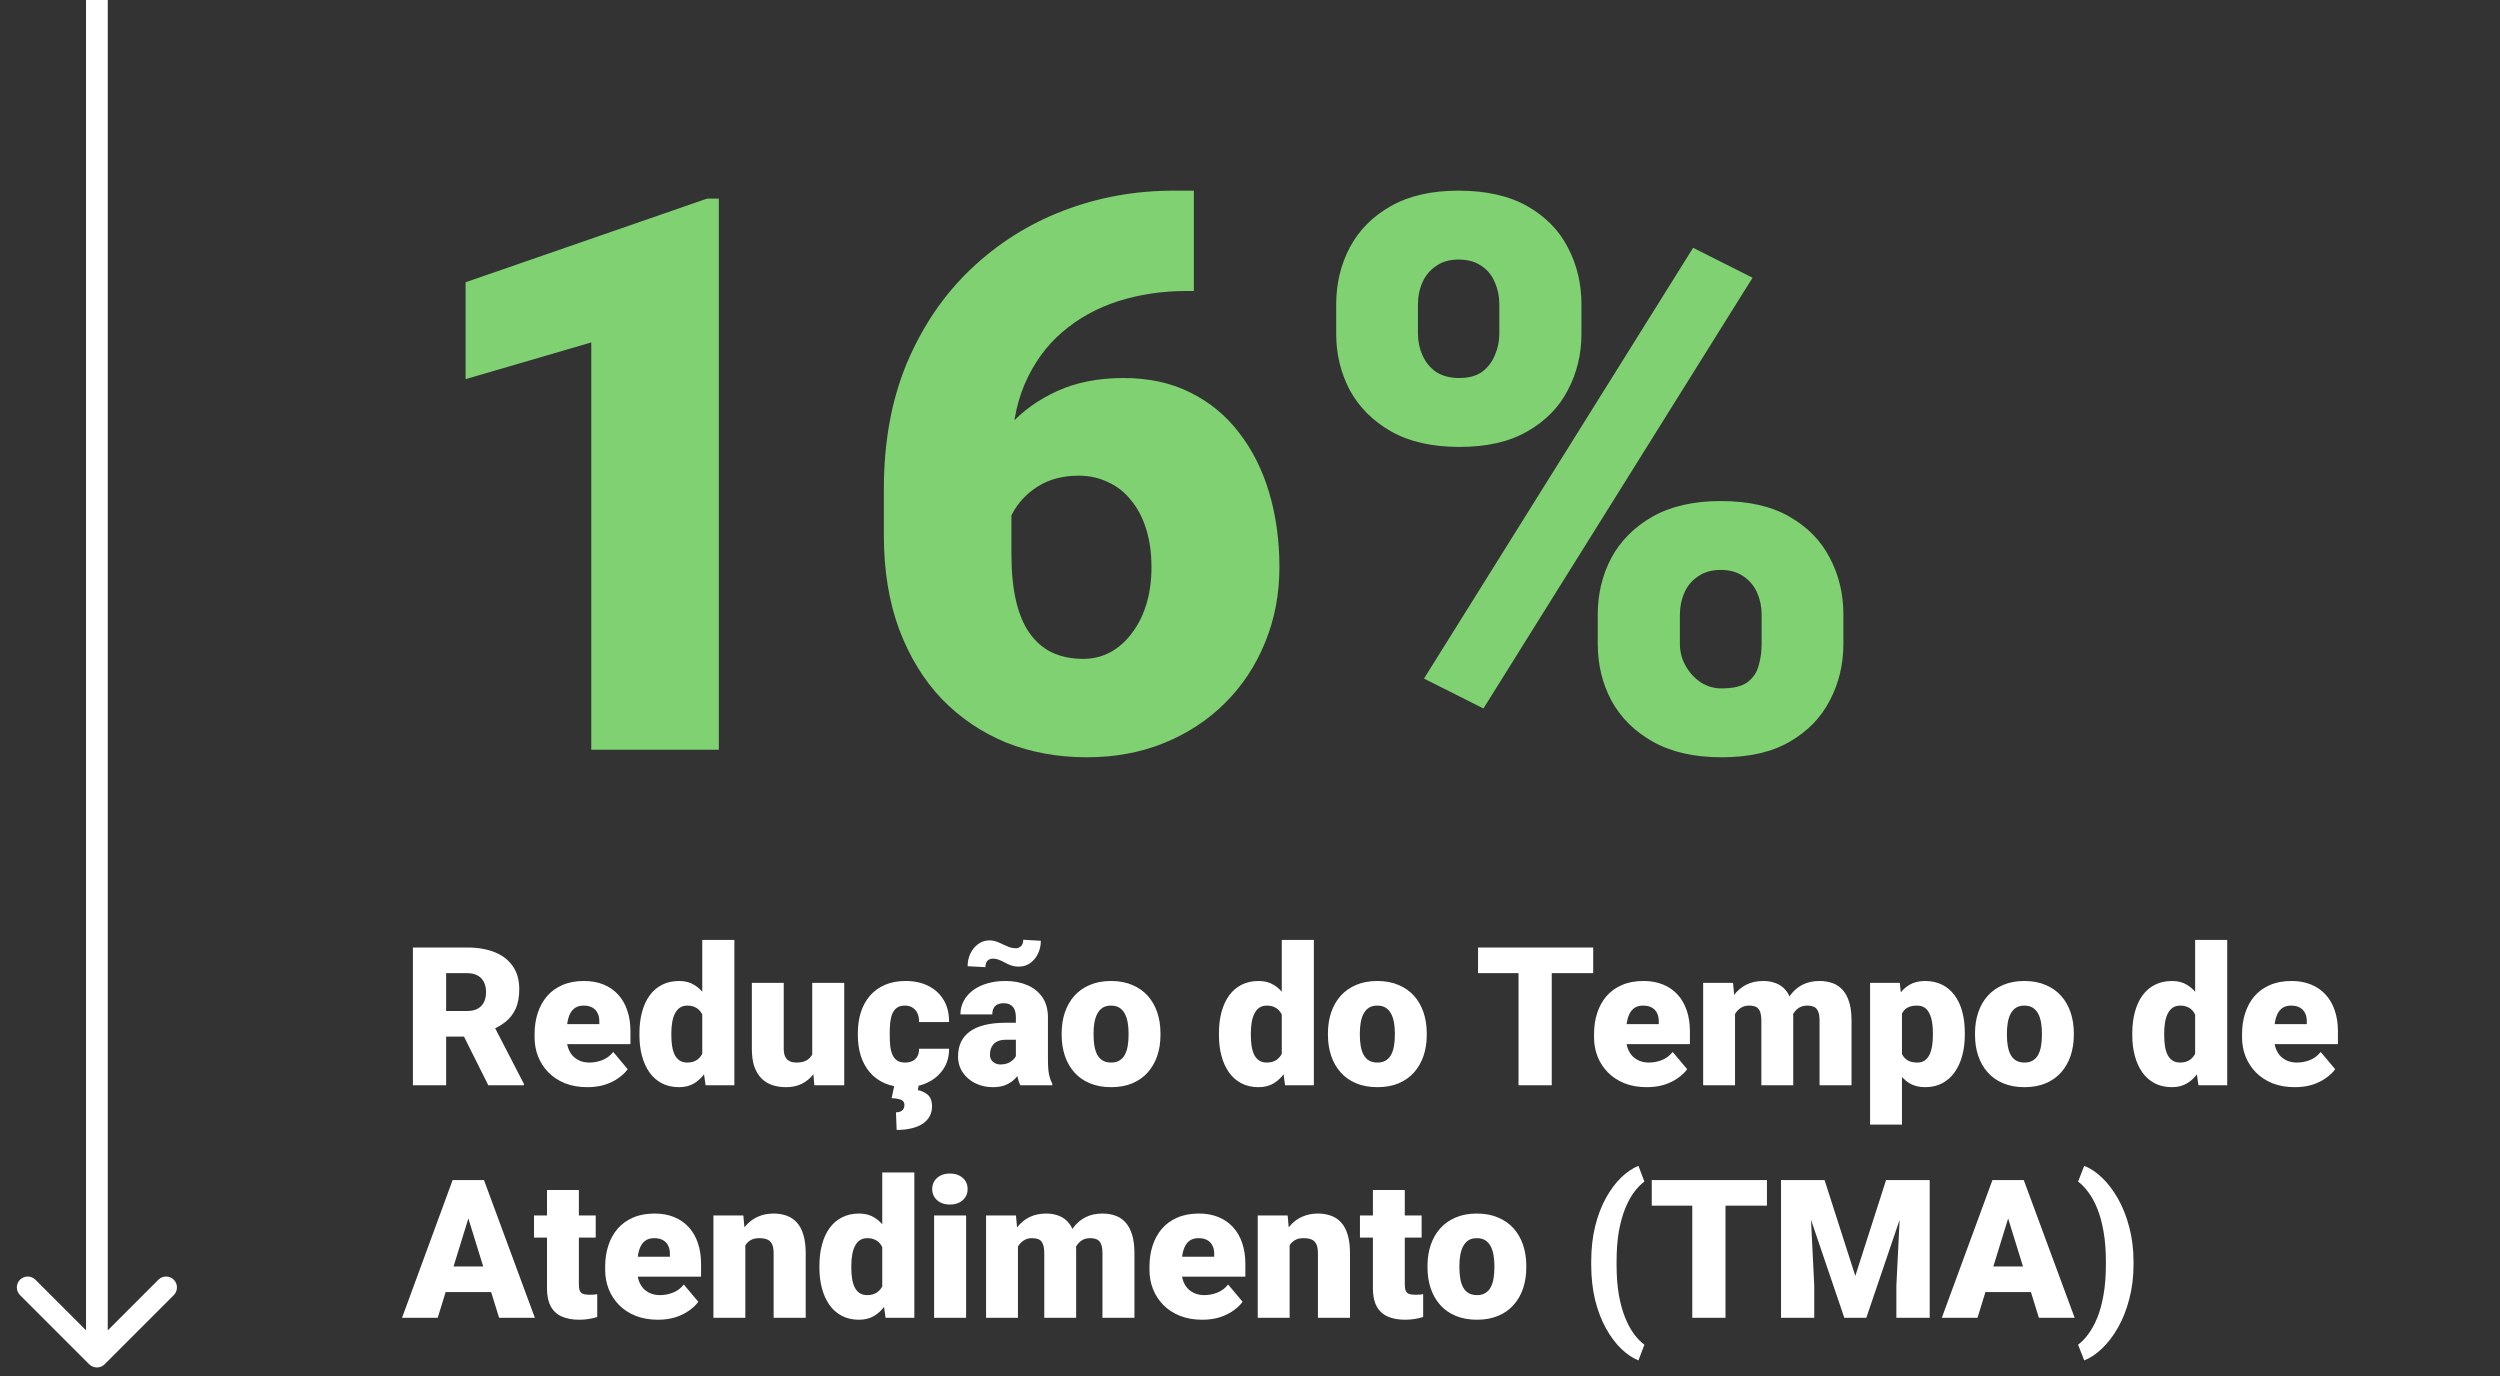
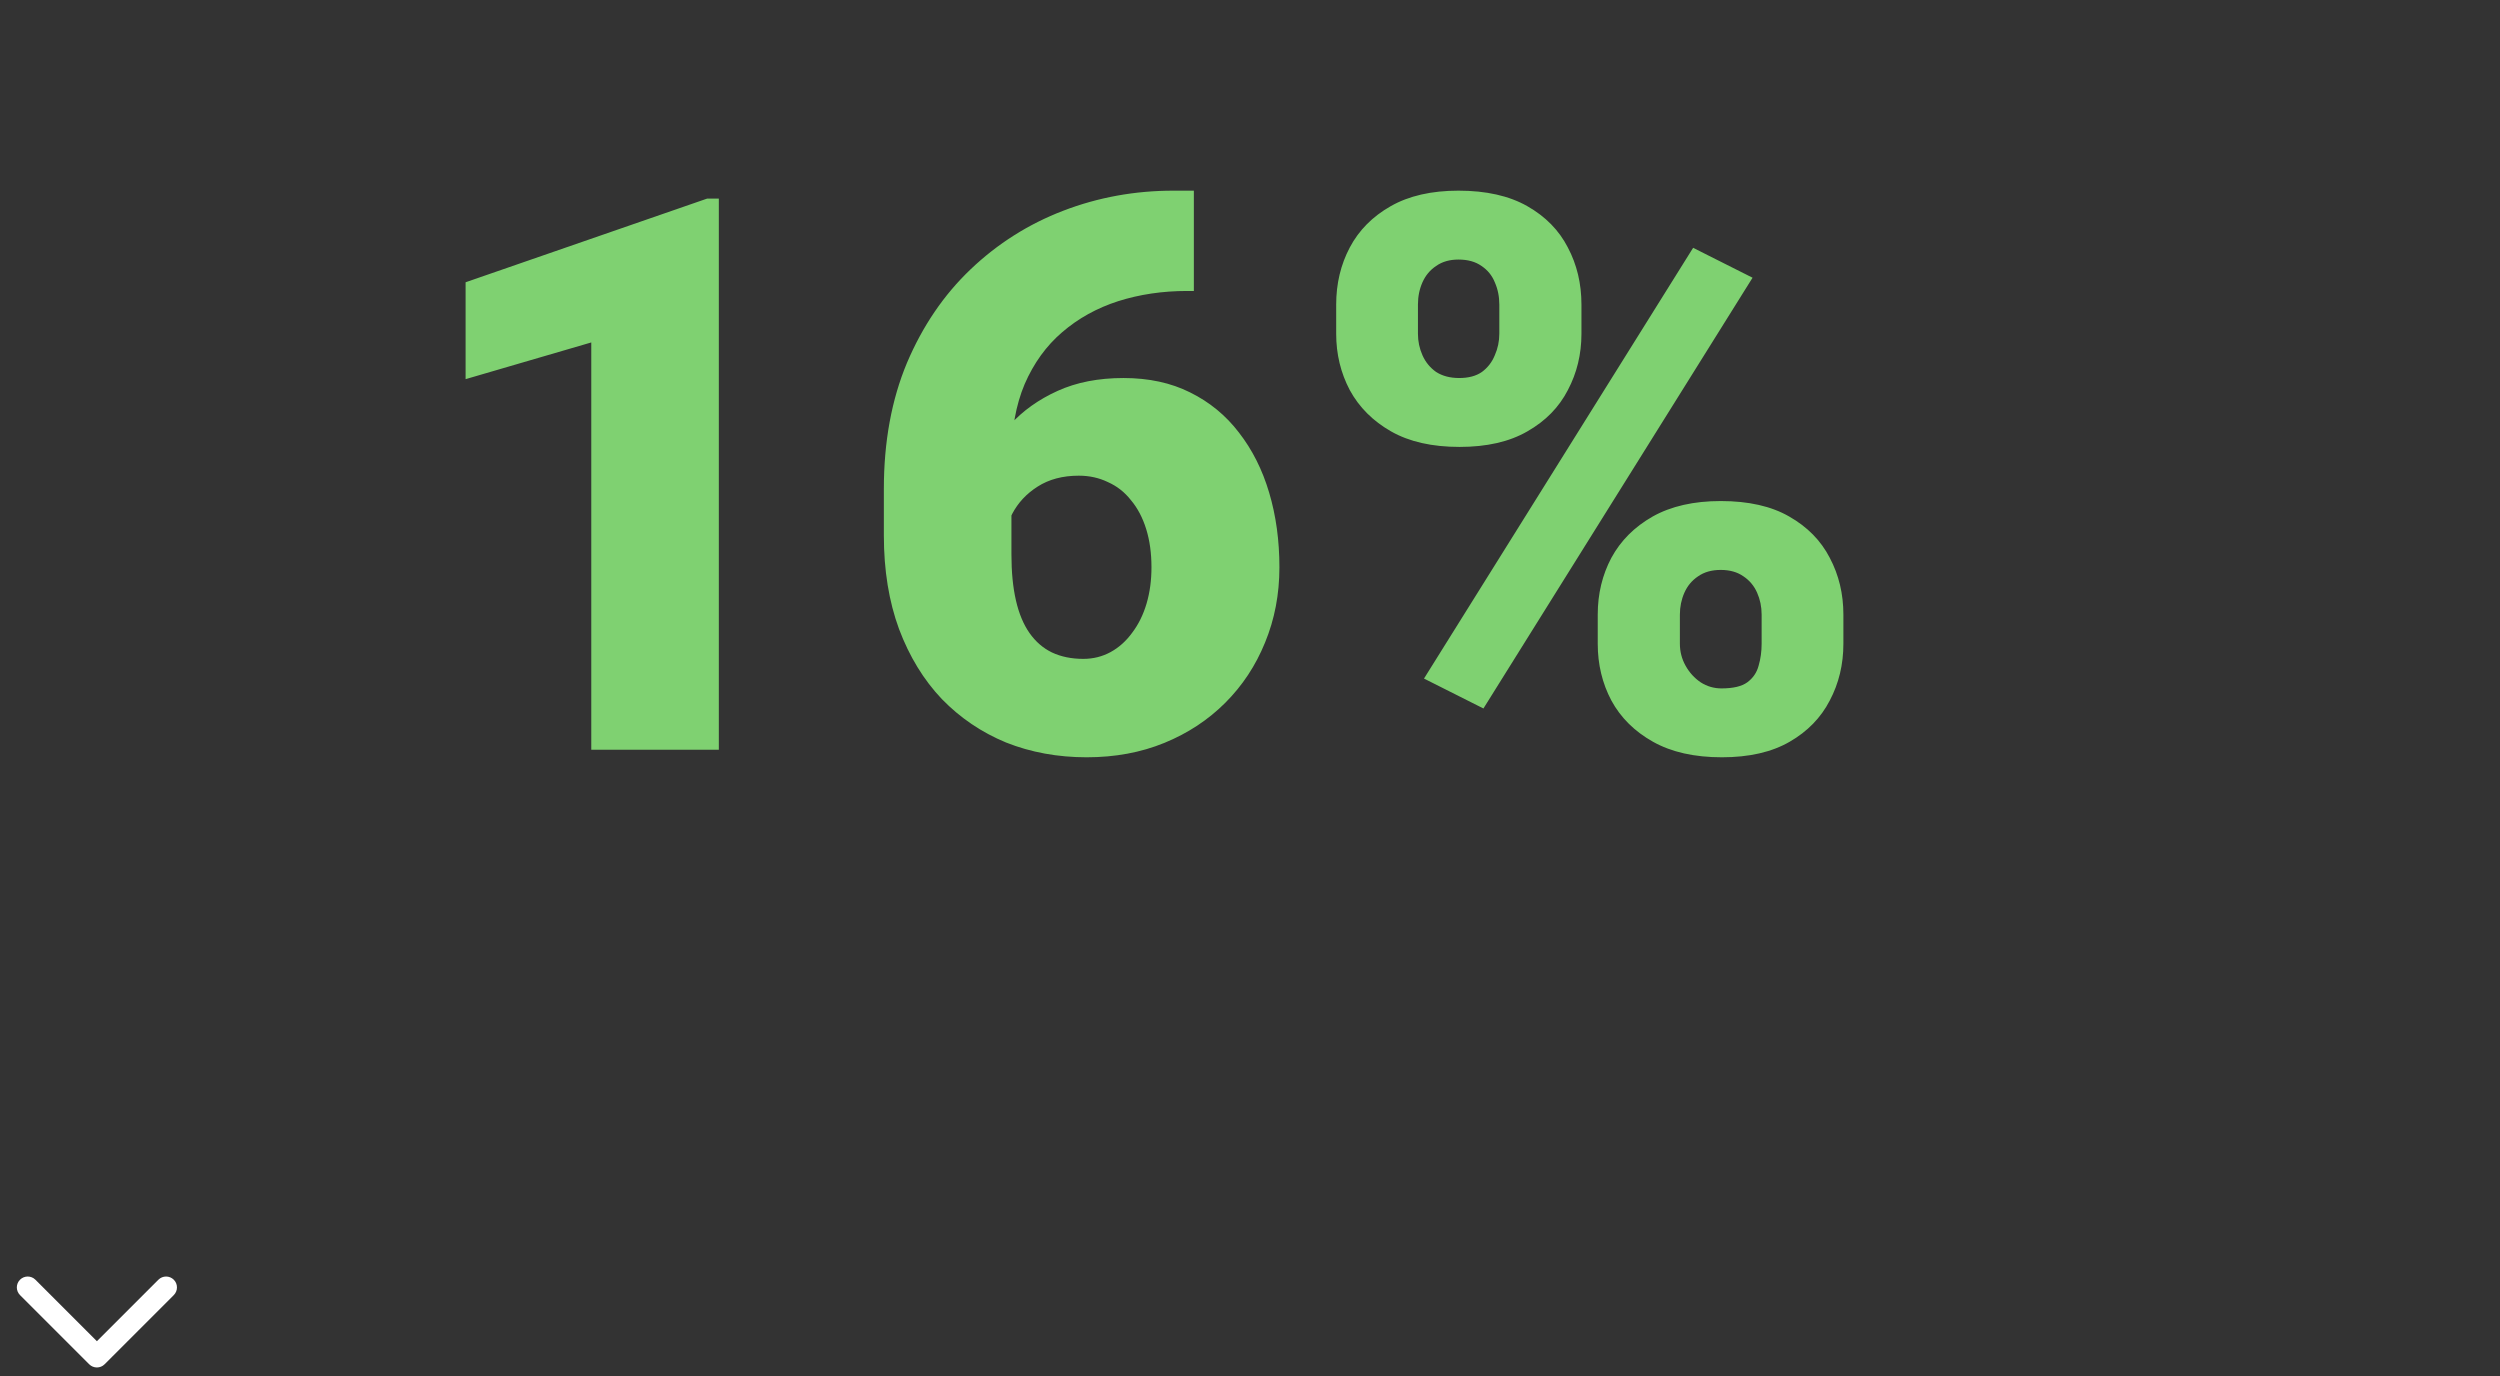
<svg xmlns="http://www.w3.org/2000/svg" width="129" height="71" viewBox="0 0 129 71" fill="none">
  <rect x="0" y="0" width="129" height="71" fill="#333333" stroke="none" />
  <path d="M37.092 10.248V38.685H30.51V17.67L24.025 19.564V14.565L36.486 10.248H37.092ZM60.549 9.838H61.603V15.014H61.252C59.989 15.014 58.804 15.19 57.697 15.541C56.603 15.893 55.64 16.426 54.807 17.143C53.986 17.846 53.342 18.738 52.873 19.818C52.417 20.899 52.19 22.169 52.19 23.627V28.607C52.19 29.519 52.268 30.313 52.424 30.99C52.58 31.667 52.815 32.227 53.127 32.67C53.44 33.113 53.824 33.445 54.279 33.666C54.748 33.887 55.288 33.998 55.9 33.998C56.408 33.998 56.877 33.881 57.307 33.647C57.736 33.412 58.107 33.08 58.42 32.65C58.745 32.221 58.993 31.719 59.162 31.146C59.331 30.574 59.416 29.949 59.416 29.271C59.416 28.542 59.325 27.885 59.143 27.299C58.96 26.713 58.7 26.218 58.361 25.814C58.036 25.398 57.639 25.085 57.17 24.877C56.714 24.656 56.213 24.545 55.666 24.545C54.833 24.545 54.123 24.734 53.537 25.111C52.964 25.476 52.528 25.945 52.228 26.518C51.942 27.09 51.799 27.67 51.799 28.256L50.217 26.654C50.191 25.873 50.34 25.066 50.666 24.232C50.992 23.399 51.48 22.624 52.131 21.908C52.782 21.192 53.596 20.613 54.572 20.17C55.549 19.727 56.682 19.506 57.971 19.506C59.273 19.506 60.419 19.753 61.408 20.248C62.411 20.743 63.251 21.433 63.928 22.318C64.618 23.204 65.139 24.239 65.49 25.424C65.842 26.609 66.018 27.891 66.018 29.271C66.018 30.665 65.77 31.96 65.275 33.158C64.794 34.343 64.11 35.378 63.225 36.264C62.339 37.149 61.291 37.839 60.08 38.334C58.869 38.829 57.535 39.076 56.076 39.076C54.579 39.076 53.192 38.822 51.916 38.315C50.653 37.794 49.546 37.045 48.596 36.068C47.658 35.079 46.922 33.874 46.389 32.455C45.868 31.036 45.607 29.428 45.607 27.631V25.229C45.607 22.794 46.005 20.626 46.799 18.725C47.606 16.824 48.7 15.216 50.08 13.9C51.473 12.572 53.068 11.563 54.865 10.873C56.662 10.183 58.557 9.838 60.549 9.838ZM68.947 17.221V15.717C68.947 14.636 69.182 13.653 69.65 12.768C70.119 11.882 70.822 11.172 71.76 10.639C72.697 10.105 73.863 9.838 75.256 9.838C76.688 9.838 77.873 10.105 78.811 10.639C79.748 11.172 80.445 11.882 80.9 12.768C81.369 13.653 81.603 14.636 81.603 15.717V17.221C81.603 18.275 81.369 19.245 80.9 20.131C80.445 21.016 79.748 21.726 78.811 22.26C77.886 22.794 76.721 23.061 75.314 23.061C73.895 23.061 72.717 22.794 71.779 22.26C70.842 21.726 70.132 21.016 69.65 20.131C69.182 19.245 68.947 18.275 68.947 17.221ZM73.166 15.717V17.221C73.166 17.611 73.244 17.982 73.4 18.334C73.557 18.686 73.791 18.972 74.103 19.193C74.429 19.402 74.826 19.506 75.295 19.506C75.777 19.506 76.167 19.402 76.467 19.193C76.766 18.972 76.988 18.686 77.131 18.334C77.287 17.982 77.365 17.611 77.365 17.221V15.717C77.365 15.3 77.287 14.916 77.131 14.565C76.988 14.213 76.76 13.933 76.447 13.725C76.135 13.503 75.738 13.393 75.256 13.393C74.8 13.393 74.416 13.503 74.103 13.725C73.791 13.933 73.557 14.213 73.4 14.565C73.244 14.916 73.166 15.3 73.166 15.717ZM82.443 33.217V31.713C82.443 30.645 82.678 29.669 83.147 28.783C83.628 27.898 84.338 27.188 85.275 26.654C86.226 26.12 87.398 25.854 88.791 25.854C90.223 25.854 91.402 26.12 92.326 26.654C93.264 27.188 93.96 27.898 94.416 28.783C94.885 29.669 95.119 30.645 95.119 31.713V33.217C95.119 34.285 94.885 35.261 94.416 36.147C93.96 37.032 93.27 37.742 92.346 38.275C91.421 38.809 90.256 39.076 88.85 39.076C87.43 39.076 86.245 38.809 85.295 38.275C84.344 37.742 83.628 37.032 83.147 36.147C82.678 35.261 82.443 34.285 82.443 33.217ZM86.682 31.713V33.217C86.682 33.62 86.779 33.998 86.975 34.35C87.17 34.701 87.43 34.988 87.756 35.209C88.081 35.417 88.439 35.522 88.83 35.522C89.429 35.522 89.872 35.417 90.158 35.209C90.458 34.988 90.653 34.701 90.744 34.35C90.848 33.998 90.9 33.62 90.9 33.217V31.713C90.9 31.309 90.822 30.932 90.666 30.58C90.51 30.229 90.275 29.949 89.963 29.74C89.65 29.519 89.26 29.408 88.791 29.408C88.322 29.408 87.932 29.519 87.619 29.74C87.307 29.949 87.072 30.229 86.916 30.58C86.76 30.932 86.682 31.309 86.682 31.713ZM90.432 14.33L76.545 36.557L73.478 35.014L87.365 12.787L90.432 14.33Z" fill="#7FD171" />
-   <path d="M21.306 48.891H24.104C24.65 48.891 25.126 48.972 25.529 49.135C25.933 49.297 26.244 49.538 26.462 49.857C26.683 50.176 26.794 50.57 26.794 51.039C26.794 51.446 26.73 51.786 26.604 52.06C26.477 52.333 26.299 52.559 26.071 52.738C25.847 52.914 25.585 53.059 25.285 53.173L24.724 53.49H22.375L22.365 52.167H24.104C24.322 52.167 24.502 52.128 24.645 52.05C24.789 51.972 24.896 51.861 24.968 51.718C25.043 51.571 25.08 51.397 25.08 51.195C25.08 50.99 25.043 50.815 24.968 50.668C24.893 50.522 24.782 50.409 24.636 50.331C24.492 50.253 24.315 50.214 24.104 50.214H23.02V56H21.306V48.891ZM25.197 56L23.625 52.855L25.441 52.846L27.033 55.927V56H25.197ZM30.31 56.098C29.88 56.098 29.496 56.031 29.157 55.898C28.819 55.761 28.532 55.574 28.298 55.336C28.067 55.098 27.889 54.825 27.766 54.516C27.645 54.206 27.585 53.879 27.585 53.534V53.349C27.585 52.961 27.639 52.603 27.746 52.274C27.854 51.942 28.013 51.653 28.225 51.405C28.436 51.158 28.701 50.966 29.02 50.829C29.34 50.689 29.711 50.619 30.134 50.619C30.508 50.619 30.843 50.679 31.14 50.8C31.436 50.92 31.686 51.093 31.892 51.317C32.1 51.542 32.258 51.814 32.365 52.133C32.476 52.452 32.531 52.81 32.531 53.207V53.876H28.215V52.846H30.925V52.719C30.928 52.543 30.897 52.393 30.832 52.27C30.77 52.146 30.679 52.051 30.559 51.986C30.438 51.921 30.292 51.889 30.119 51.889C29.94 51.889 29.792 51.928 29.675 52.006C29.561 52.084 29.471 52.191 29.406 52.328C29.344 52.462 29.3 52.616 29.274 52.792C29.248 52.968 29.235 53.153 29.235 53.349V53.534C29.235 53.73 29.261 53.907 29.314 54.066C29.369 54.226 29.447 54.363 29.548 54.477C29.652 54.587 29.776 54.673 29.919 54.735C30.065 54.797 30.231 54.828 30.417 54.828C30.642 54.828 30.863 54.786 31.081 54.701C31.299 54.617 31.486 54.477 31.643 54.281L32.39 55.17C32.282 55.323 32.129 55.471 31.931 55.614C31.735 55.758 31.501 55.875 31.227 55.966C30.954 56.054 30.648 56.098 30.31 56.098ZM36.237 54.789V48.5H37.893V56H36.408L36.237 54.789ZM32.995 53.422V53.319C32.995 52.919 33.039 52.554 33.127 52.226C33.215 51.894 33.345 51.609 33.518 51.371C33.69 51.13 33.905 50.945 34.162 50.815C34.419 50.684 34.715 50.619 35.051 50.619C35.35 50.619 35.612 50.689 35.837 50.829C36.062 50.966 36.254 51.158 36.413 51.405C36.573 51.653 36.703 51.942 36.804 52.274C36.905 52.603 36.981 52.958 37.033 53.339V53.461C36.981 53.819 36.905 54.158 36.804 54.477C36.703 54.792 36.573 55.072 36.413 55.316C36.254 55.56 36.06 55.753 35.832 55.893C35.607 56.029 35.344 56.098 35.041 56.098C34.706 56.098 34.41 56.031 34.152 55.898C33.898 55.764 33.685 55.577 33.513 55.336C33.343 55.095 33.215 54.812 33.127 54.486C33.039 54.161 32.995 53.806 32.995 53.422ZM34.641 53.319V53.422C34.641 53.62 34.654 53.804 34.68 53.974C34.706 54.143 34.75 54.293 34.812 54.423C34.877 54.55 34.961 54.649 35.065 54.721C35.173 54.792 35.305 54.828 35.461 54.828C35.672 54.828 35.847 54.778 35.983 54.677C36.123 54.576 36.226 54.433 36.291 54.247C36.359 54.062 36.389 53.843 36.379 53.593V53.207C36.385 52.992 36.371 52.803 36.335 52.641C36.299 52.475 36.242 52.336 36.164 52.226C36.089 52.115 35.993 52.032 35.876 51.977C35.762 51.918 35.627 51.889 35.471 51.889C35.318 51.889 35.188 51.925 35.08 51.996C34.976 52.068 34.891 52.169 34.826 52.299C34.761 52.426 34.714 52.577 34.685 52.753C34.655 52.925 34.641 53.114 34.641 53.319ZM41.911 54.716V50.717H43.562V56H42.019L41.911 54.716ZM42.067 53.642L42.497 53.632C42.497 53.987 42.455 54.315 42.37 54.618C42.285 54.918 42.16 55.178 41.994 55.399C41.831 55.621 41.63 55.793 41.389 55.917C41.151 56.037 40.876 56.098 40.563 56.098C40.303 56.098 40.064 56.062 39.846 55.99C39.631 55.915 39.445 55.8 39.289 55.644C39.133 55.484 39.011 55.281 38.923 55.033C38.838 54.783 38.796 54.483 38.796 54.135V50.717H40.441V54.145C40.441 54.262 40.456 54.363 40.485 54.447C40.515 54.532 40.557 54.603 40.612 54.662C40.668 54.717 40.736 54.76 40.817 54.789C40.902 54.815 40.998 54.828 41.105 54.828C41.353 54.828 41.547 54.776 41.687 54.672C41.827 54.568 41.924 54.426 41.98 54.247C42.038 54.068 42.067 53.866 42.067 53.642ZM46.701 54.828C46.854 54.828 46.984 54.8 47.092 54.745C47.203 54.687 47.285 54.605 47.341 54.501C47.399 54.394 47.427 54.265 47.424 54.115H48.972C48.975 54.512 48.877 54.861 48.679 55.16C48.483 55.456 48.217 55.688 47.878 55.853C47.543 56.016 47.163 56.098 46.74 56.098C46.327 56.098 45.965 56.031 45.656 55.898C45.347 55.761 45.088 55.572 44.88 55.331C44.675 55.087 44.52 54.802 44.416 54.477C44.315 54.151 44.265 53.798 44.265 53.417V53.305C44.265 52.924 44.315 52.571 44.416 52.245C44.52 51.916 44.675 51.632 44.88 51.391C45.088 51.147 45.345 50.958 45.651 50.824C45.961 50.688 46.32 50.619 46.73 50.619C47.17 50.619 47.557 50.702 47.893 50.868C48.231 51.034 48.496 51.275 48.688 51.591C48.88 51.907 48.975 52.289 48.972 52.738H47.424C47.427 52.579 47.403 52.435 47.351 52.309C47.298 52.182 47.217 52.081 47.106 52.006C46.999 51.928 46.861 51.889 46.691 51.889C46.522 51.889 46.385 51.926 46.281 52.001C46.177 52.076 46.097 52.18 46.042 52.313C45.99 52.444 45.954 52.593 45.935 52.763C45.918 52.932 45.91 53.113 45.91 53.305V53.417C45.91 53.612 45.918 53.796 45.935 53.969C45.954 54.138 45.992 54.288 46.047 54.418C46.102 54.545 46.182 54.646 46.286 54.721C46.39 54.792 46.529 54.828 46.701 54.828ZM46.159 55.951H47.414L47.36 56.249C47.543 56.282 47.71 56.36 47.863 56.483C48.016 56.61 48.093 56.814 48.093 57.094C48.093 57.276 48.054 57.44 47.976 57.587C47.898 57.737 47.782 57.865 47.629 57.973C47.476 58.08 47.285 58.161 47.058 58.217C46.83 58.275 46.566 58.305 46.267 58.305L46.232 57.397C46.317 57.397 46.392 57.383 46.457 57.357C46.522 57.331 46.573 57.291 46.608 57.235C46.648 57.18 46.667 57.108 46.667 57.02C46.667 56.936 46.644 56.869 46.599 56.82C46.556 56.775 46.486 56.739 46.389 56.713C46.291 56.69 46.164 56.674 46.008 56.664L46.159 55.951ZM52.419 54.672V52.494C52.419 52.344 52.398 52.216 52.355 52.108C52.313 52.001 52.246 51.918 52.155 51.859C52.064 51.797 51.942 51.767 51.789 51.767C51.665 51.767 51.56 51.788 51.472 51.83C51.384 51.872 51.317 51.936 51.272 52.02C51.226 52.105 51.203 52.213 51.203 52.343H49.558C49.558 52.099 49.611 51.872 49.719 51.664C49.829 51.453 49.986 51.269 50.188 51.112C50.393 50.956 50.637 50.836 50.92 50.751C51.206 50.663 51.525 50.619 51.877 50.619C52.297 50.619 52.671 50.689 53 50.829C53.332 50.969 53.594 51.179 53.786 51.459C53.978 51.736 54.074 52.084 54.074 52.504V54.667C54.074 55.012 54.094 55.274 54.133 55.453C54.172 55.629 54.227 55.783 54.299 55.917V56H52.648C52.57 55.837 52.512 55.639 52.473 55.404C52.437 55.167 52.419 54.922 52.419 54.672ZM52.619 52.773L52.629 53.651H51.901C51.748 53.651 51.618 53.672 51.511 53.715C51.407 53.757 51.322 53.816 51.257 53.891C51.195 53.962 51.149 54.044 51.12 54.135C51.094 54.226 51.081 54.322 51.081 54.423C51.081 54.52 51.104 54.608 51.149 54.687C51.198 54.761 51.263 54.82 51.345 54.862C51.426 54.905 51.517 54.926 51.618 54.926C51.8 54.926 51.955 54.892 52.082 54.823C52.212 54.752 52.312 54.665 52.38 54.565C52.448 54.464 52.482 54.369 52.482 54.281L52.844 54.955C52.779 55.085 52.704 55.217 52.619 55.351C52.538 55.484 52.435 55.608 52.312 55.722C52.191 55.832 52.043 55.923 51.867 55.995C51.691 56.063 51.478 56.098 51.227 56.098C50.902 56.098 50.602 56.031 50.329 55.898C50.059 55.764 49.842 55.578 49.68 55.341C49.517 55.1 49.435 54.823 49.435 54.511C49.435 54.237 49.484 53.993 49.582 53.778C49.683 53.563 49.834 53.381 50.036 53.231C50.238 53.082 50.495 52.968 50.808 52.89C51.12 52.812 51.488 52.773 51.911 52.773H52.619ZM52.8 48.49L53.708 48.544C53.708 48.782 53.659 49.001 53.562 49.203C53.467 49.405 53.335 49.568 53.166 49.691C52.997 49.815 52.801 49.877 52.58 49.877C52.43 49.877 52.297 49.857 52.18 49.818C52.066 49.776 51.958 49.727 51.857 49.672C51.76 49.617 51.659 49.569 51.555 49.53C51.454 49.488 51.342 49.467 51.218 49.467C51.117 49.467 51.029 49.503 50.954 49.574C50.883 49.646 50.847 49.757 50.847 49.906L49.929 49.857C49.929 49.626 49.976 49.41 50.07 49.208C50.168 49.003 50.301 48.839 50.471 48.715C50.64 48.588 50.835 48.524 51.057 48.524C51.184 48.524 51.304 48.546 51.418 48.588C51.532 48.627 51.643 48.674 51.75 48.73C51.857 48.782 51.965 48.829 52.072 48.871C52.183 48.91 52.297 48.93 52.414 48.93C52.518 48.93 52.608 48.894 52.683 48.822C52.761 48.751 52.8 48.64 52.8 48.49ZM54.782 53.412V53.31C54.782 52.922 54.838 52.566 54.948 52.24C55.059 51.911 55.222 51.627 55.437 51.386C55.651 51.145 55.917 50.958 56.232 50.824C56.548 50.688 56.913 50.619 57.326 50.619C57.743 50.619 58.109 50.688 58.425 50.824C58.744 50.958 59.011 51.145 59.226 51.386C59.44 51.627 59.603 51.911 59.714 52.24C59.825 52.566 59.88 52.922 59.88 53.31V53.412C59.88 53.796 59.825 54.153 59.714 54.481C59.603 54.807 59.44 55.092 59.226 55.336C59.011 55.577 58.745 55.764 58.43 55.898C58.114 56.031 57.749 56.098 57.336 56.098C56.922 56.098 56.556 56.031 56.237 55.898C55.918 55.764 55.651 55.577 55.437 55.336C55.222 55.092 55.059 54.807 54.948 54.481C54.838 54.153 54.782 53.796 54.782 53.412ZM56.428 53.31V53.412C56.428 53.611 56.442 53.796 56.472 53.969C56.501 54.141 56.55 54.293 56.618 54.423C56.687 54.55 56.779 54.649 56.897 54.721C57.014 54.792 57.16 54.828 57.336 54.828C57.508 54.828 57.652 54.792 57.766 54.721C57.883 54.649 57.976 54.55 58.044 54.423C58.112 54.293 58.161 54.141 58.19 53.969C58.22 53.796 58.234 53.611 58.234 53.412V53.31C58.234 53.117 58.22 52.937 58.19 52.768C58.161 52.595 58.112 52.444 58.044 52.313C57.976 52.18 57.883 52.076 57.766 52.001C57.648 51.926 57.502 51.889 57.326 51.889C57.154 51.889 57.009 51.926 56.892 52.001C56.778 52.076 56.687 52.18 56.618 52.313C56.55 52.444 56.501 52.595 56.472 52.768C56.442 52.937 56.428 53.117 56.428 53.31ZM66.14 54.789V48.5H67.795V56H66.311L66.14 54.789ZM62.898 53.422V53.319C62.898 52.919 62.941 52.554 63.029 52.226C63.117 51.894 63.247 51.609 63.42 51.371C63.592 51.13 63.807 50.945 64.064 50.815C64.322 50.684 64.618 50.619 64.953 50.619C65.253 50.619 65.515 50.689 65.739 50.829C65.964 50.966 66.156 51.158 66.315 51.405C66.475 51.653 66.605 51.942 66.706 52.274C66.807 52.603 66.883 52.958 66.936 53.339V53.461C66.883 53.819 66.807 54.158 66.706 54.477C66.605 54.792 66.475 55.072 66.315 55.316C66.156 55.56 65.962 55.753 65.734 55.893C65.51 56.029 65.246 56.098 64.943 56.098C64.608 56.098 64.312 56.031 64.055 55.898C63.801 55.764 63.588 55.577 63.415 55.336C63.246 55.095 63.117 54.812 63.029 54.486C62.941 54.161 62.898 53.806 62.898 53.422ZM64.543 53.319V53.422C64.543 53.62 64.556 53.804 64.582 53.974C64.608 54.143 64.652 54.293 64.714 54.423C64.779 54.55 64.864 54.649 64.968 54.721C65.075 54.792 65.207 54.828 65.363 54.828C65.575 54.828 65.749 54.778 65.886 54.677C66.026 54.576 66.128 54.433 66.193 54.247C66.262 54.062 66.291 53.843 66.281 53.593V53.207C66.288 52.992 66.273 52.803 66.237 52.641C66.201 52.475 66.144 52.336 66.066 52.226C65.992 52.115 65.895 52.032 65.778 51.977C65.664 51.918 65.529 51.889 65.373 51.889C65.22 51.889 65.09 51.925 64.982 51.996C64.878 52.068 64.794 52.169 64.728 52.299C64.663 52.426 64.616 52.577 64.587 52.753C64.558 52.925 64.543 53.114 64.543 53.319ZM68.522 53.412V53.31C68.522 52.922 68.578 52.566 68.689 52.24C68.799 51.911 68.962 51.627 69.177 51.386C69.392 51.145 69.657 50.958 69.973 50.824C70.288 50.688 70.653 50.619 71.066 50.619C71.483 50.619 71.849 50.688 72.165 50.824C72.484 50.958 72.751 51.145 72.966 51.386C73.181 51.627 73.343 51.911 73.454 52.24C73.565 52.566 73.62 52.922 73.62 53.31V53.412C73.62 53.796 73.565 54.153 73.454 54.481C73.343 54.807 73.181 55.092 72.966 55.336C72.751 55.577 72.486 55.764 72.17 55.898C71.854 56.031 71.49 56.098 71.076 56.098C70.663 56.098 70.296 56.031 69.978 55.898C69.659 55.764 69.392 55.577 69.177 55.336C68.962 55.092 68.799 54.807 68.689 54.481C68.578 54.153 68.522 53.796 68.522 53.412ZM70.168 53.31V53.412C70.168 53.611 70.183 53.796 70.212 53.969C70.241 54.141 70.29 54.293 70.358 54.423C70.427 54.55 70.519 54.649 70.637 54.721C70.754 54.792 70.9 54.828 71.076 54.828C71.249 54.828 71.392 54.792 71.506 54.721C71.623 54.649 71.716 54.55 71.784 54.423C71.853 54.293 71.901 54.141 71.931 53.969C71.96 53.796 71.975 53.611 71.975 53.412V53.31C71.975 53.117 71.96 52.937 71.931 52.768C71.901 52.595 71.853 52.444 71.784 52.313C71.716 52.18 71.623 52.076 71.506 52.001C71.389 51.926 71.242 51.889 71.066 51.889C70.894 51.889 70.749 51.926 70.632 52.001C70.518 52.076 70.427 52.18 70.358 52.313C70.29 52.444 70.241 52.595 70.212 52.768C70.183 52.937 70.168 53.117 70.168 53.31ZM80.07 48.891V56H78.356V48.891H80.07ZM82.209 48.891V50.214H76.267V48.891H82.209ZM84.978 56.098C84.548 56.098 84.164 56.031 83.825 55.898C83.487 55.761 83.2 55.574 82.966 55.336C82.735 55.098 82.557 54.825 82.434 54.516C82.313 54.206 82.253 53.879 82.253 53.534V53.349C82.253 52.961 82.307 52.603 82.414 52.274C82.522 51.942 82.681 51.653 82.893 51.405C83.104 51.158 83.37 50.966 83.689 50.829C84.007 50.689 84.379 50.619 84.802 50.619C85.176 50.619 85.511 50.679 85.808 50.8C86.104 50.92 86.355 51.093 86.56 51.317C86.768 51.542 86.926 51.814 87.033 52.133C87.144 52.452 87.199 52.81 87.199 53.207V53.876H82.883V52.846H85.593V52.719C85.596 52.543 85.565 52.393 85.5 52.27C85.438 52.146 85.347 52.051 85.227 51.986C85.106 51.921 84.96 51.889 84.787 51.889C84.608 51.889 84.46 51.928 84.343 52.006C84.229 52.084 84.139 52.191 84.074 52.328C84.012 52.462 83.968 52.616 83.942 52.792C83.916 52.968 83.903 53.153 83.903 53.349V53.534C83.903 53.73 83.929 53.907 83.981 54.066C84.037 54.226 84.115 54.363 84.216 54.477C84.32 54.587 84.444 54.673 84.587 54.735C84.733 54.797 84.899 54.828 85.085 54.828C85.31 54.828 85.531 54.786 85.749 54.701C85.967 54.617 86.154 54.477 86.311 54.281L87.058 55.17C86.95 55.323 86.797 55.471 86.599 55.614C86.403 55.758 86.169 55.875 85.895 55.966C85.622 56.054 85.316 56.098 84.978 56.098ZM89.528 51.835V56H87.883V50.717H89.426L89.528 51.835ZM89.328 53.178L88.952 53.188C88.952 52.816 88.996 52.475 89.084 52.162C89.172 51.85 89.302 51.578 89.475 51.347C89.647 51.116 89.859 50.937 90.109 50.81C90.363 50.683 90.656 50.619 90.988 50.619C91.219 50.619 91.429 50.655 91.618 50.727C91.807 50.795 91.97 50.904 92.106 51.054C92.243 51.2 92.347 51.392 92.419 51.63C92.494 51.864 92.531 52.146 92.531 52.475V56H90.886V52.685C90.886 52.46 90.86 52.291 90.808 52.177C90.759 52.063 90.687 51.986 90.593 51.947C90.498 51.908 90.383 51.889 90.246 51.889C90.103 51.889 89.974 51.921 89.86 51.986C89.746 52.051 89.649 52.143 89.567 52.26C89.489 52.374 89.429 52.509 89.387 52.665C89.348 52.821 89.328 52.992 89.328 53.178ZM92.346 53.178L91.887 53.188C91.887 52.816 91.927 52.475 92.009 52.162C92.093 51.85 92.219 51.578 92.385 51.347C92.554 51.116 92.764 50.937 93.015 50.81C93.265 50.683 93.557 50.619 93.889 50.619C94.13 50.619 94.351 50.655 94.553 50.727C94.755 50.798 94.929 50.914 95.075 51.073C95.222 51.233 95.336 51.444 95.417 51.708C95.498 51.968 95.539 52.291 95.539 52.675V56H93.889V52.675C93.889 52.457 93.863 52.292 93.811 52.182C93.762 52.068 93.69 51.991 93.596 51.952C93.501 51.91 93.389 51.889 93.259 51.889C93.103 51.889 92.967 51.921 92.853 51.986C92.74 52.051 92.644 52.143 92.565 52.26C92.491 52.374 92.435 52.509 92.399 52.665C92.364 52.821 92.346 52.992 92.346 53.178ZM98.142 51.732V58.031H96.496V50.717H98.029L98.142 51.732ZM101.384 53.295V53.398C101.384 53.782 101.34 54.138 101.252 54.467C101.164 54.796 101.034 55.082 100.861 55.326C100.689 55.57 100.474 55.761 100.217 55.898C99.963 56.031 99.668 56.098 99.333 56.098C99.017 56.098 98.745 56.028 98.518 55.888C98.29 55.748 98.099 55.554 97.946 55.307C97.793 55.059 97.67 54.776 97.575 54.457C97.481 54.138 97.406 53.801 97.351 53.446V53.315C97.406 52.934 97.481 52.58 97.575 52.255C97.67 51.926 97.793 51.64 97.946 51.395C98.099 51.151 98.288 50.961 98.513 50.824C98.741 50.688 99.012 50.619 99.328 50.619C99.663 50.619 99.958 50.683 100.212 50.81C100.469 50.937 100.684 51.119 100.856 51.356C101.032 51.591 101.164 51.872 101.252 52.201C101.34 52.53 101.384 52.895 101.384 53.295ZM99.738 53.398V53.295C99.738 53.09 99.724 52.903 99.694 52.733C99.665 52.561 99.618 52.411 99.553 52.284C99.491 52.157 99.408 52.06 99.304 51.991C99.2 51.923 99.071 51.889 98.918 51.889C98.742 51.889 98.594 51.916 98.474 51.972C98.356 52.024 98.262 52.105 98.19 52.216C98.122 52.323 98.073 52.458 98.044 52.621C98.018 52.781 98.007 52.968 98.01 53.183V53.583C98.003 53.83 98.028 54.048 98.083 54.237C98.138 54.423 98.234 54.568 98.371 54.672C98.508 54.776 98.693 54.828 98.928 54.828C99.084 54.828 99.214 54.792 99.318 54.721C99.422 54.646 99.505 54.543 99.567 54.413C99.629 54.28 99.673 54.127 99.699 53.954C99.725 53.782 99.738 53.596 99.738 53.398ZM101.911 53.412V53.31C101.911 52.922 101.966 52.566 102.077 52.24C102.188 51.911 102.351 51.627 102.565 51.386C102.78 51.145 103.046 50.958 103.361 50.824C103.677 50.688 104.042 50.619 104.455 50.619C104.872 50.619 105.238 50.688 105.554 50.824C105.873 50.958 106.14 51.145 106.354 51.386C106.569 51.627 106.732 51.911 106.843 52.24C106.953 52.566 107.009 52.922 107.009 53.31V53.412C107.009 53.796 106.953 54.153 106.843 54.481C106.732 54.807 106.569 55.092 106.354 55.336C106.14 55.577 105.874 55.764 105.559 55.898C105.243 56.031 104.878 56.098 104.465 56.098C104.051 56.098 103.685 56.031 103.366 55.898C103.047 55.764 102.78 55.577 102.565 55.336C102.351 55.092 102.188 54.807 102.077 54.481C101.966 54.153 101.911 53.796 101.911 53.412ZM103.557 53.31V53.412C103.557 53.611 103.571 53.796 103.601 53.969C103.63 54.141 103.679 54.293 103.747 54.423C103.815 54.55 103.908 54.649 104.025 54.721C104.143 54.792 104.289 54.828 104.465 54.828C104.637 54.828 104.781 54.792 104.895 54.721C105.012 54.649 105.104 54.55 105.173 54.423C105.241 54.293 105.29 54.141 105.319 53.969C105.349 53.796 105.363 53.611 105.363 53.412V53.31C105.363 53.117 105.349 52.937 105.319 52.768C105.29 52.595 105.241 52.444 105.173 52.313C105.104 52.18 105.012 52.076 104.895 52.001C104.777 51.926 104.631 51.889 104.455 51.889C104.283 51.889 104.138 51.926 104.021 52.001C103.907 52.076 103.815 52.18 103.747 52.313C103.679 52.444 103.63 52.595 103.601 52.768C103.571 52.937 103.557 53.117 103.557 53.31ZM113.269 54.789V48.5H114.924V56H113.439L113.269 54.789ZM110.026 53.422V53.319C110.026 52.919 110.07 52.554 110.158 52.226C110.246 51.894 110.376 51.609 110.549 51.371C110.721 51.13 110.936 50.945 111.193 50.815C111.451 50.684 111.747 50.619 112.082 50.619C112.382 50.619 112.644 50.689 112.868 50.829C113.093 50.966 113.285 51.158 113.444 51.405C113.604 51.653 113.734 51.942 113.835 52.274C113.936 52.603 114.012 52.958 114.064 53.339V53.461C114.012 53.819 113.936 54.158 113.835 54.477C113.734 54.792 113.604 55.072 113.444 55.316C113.285 55.56 113.091 55.753 112.863 55.893C112.639 56.029 112.375 56.098 112.072 56.098C111.737 56.098 111.441 56.031 111.184 55.898C110.93 55.764 110.716 55.577 110.544 55.336C110.375 55.095 110.246 54.812 110.158 54.486C110.07 54.161 110.026 53.806 110.026 53.422ZM111.672 53.319V53.422C111.672 53.62 111.685 53.804 111.711 53.974C111.737 54.143 111.781 54.293 111.843 54.423C111.908 54.55 111.993 54.649 112.097 54.721C112.204 54.792 112.336 54.828 112.492 54.828C112.704 54.828 112.878 54.778 113.015 54.677C113.155 54.576 113.257 54.433 113.322 54.247C113.391 54.062 113.42 53.843 113.41 53.593V53.207C113.417 52.992 113.402 52.803 113.366 52.641C113.33 52.475 113.273 52.336 113.195 52.226C113.12 52.115 113.024 52.032 112.907 51.977C112.793 51.918 112.658 51.889 112.502 51.889C112.349 51.889 112.219 51.925 112.111 51.996C112.007 52.068 111.923 52.169 111.857 52.299C111.792 52.426 111.745 52.577 111.716 52.753C111.687 52.925 111.672 53.114 111.672 53.319ZM118.415 56.098C117.985 56.098 117.601 56.031 117.263 55.898C116.924 55.761 116.638 55.574 116.403 55.336C116.172 55.098 115.995 54.825 115.871 54.516C115.751 54.206 115.69 53.879 115.69 53.534V53.349C115.69 52.961 115.744 52.603 115.852 52.274C115.959 51.942 116.118 51.653 116.33 51.405C116.542 51.158 116.807 50.966 117.126 50.829C117.445 50.689 117.816 50.619 118.239 50.619C118.614 50.619 118.949 50.679 119.245 50.8C119.541 50.92 119.792 51.093 119.997 51.317C120.205 51.542 120.363 51.814 120.471 52.133C120.581 52.452 120.637 52.81 120.637 53.207V53.876H116.32V52.846H119.03V52.719C119.034 52.543 119.003 52.393 118.938 52.27C118.876 52.146 118.785 52.051 118.664 51.986C118.544 51.921 118.397 51.889 118.225 51.889C118.046 51.889 117.897 51.928 117.78 52.006C117.666 52.084 117.577 52.191 117.512 52.328C117.45 52.462 117.406 52.616 117.38 52.792C117.354 52.968 117.341 53.153 117.341 53.349V53.534C117.341 53.73 117.367 53.907 117.419 54.066C117.474 54.226 117.552 54.363 117.653 54.477C117.757 54.587 117.881 54.673 118.024 54.735C118.171 54.797 118.337 54.828 118.522 54.828C118.747 54.828 118.968 54.786 119.187 54.701C119.405 54.617 119.592 54.477 119.748 54.281L120.495 55.17C120.388 55.323 120.235 55.471 120.036 55.614C119.841 55.758 119.606 55.875 119.333 55.966C119.06 56.054 118.754 56.098 118.415 56.098ZM24.318 62.385L22.585 68H20.744L23.356 60.891H24.523L24.318 62.385ZM25.754 68L24.016 62.385L23.791 60.891H24.973L27.6 68H25.754ZM25.686 65.349V66.672H22.038V65.349H25.686ZM30.739 62.717V63.859H27.556V62.717H30.739ZM28.225 61.403H29.87V66.276C29.87 66.416 29.886 66.525 29.919 66.603C29.951 66.678 30.007 66.732 30.085 66.765C30.166 66.794 30.274 66.809 30.407 66.809C30.502 66.809 30.58 66.807 30.642 66.804C30.703 66.797 30.762 66.789 30.817 66.779V67.956C30.677 68.002 30.531 68.036 30.378 68.059C30.225 68.085 30.062 68.098 29.89 68.098C29.538 68.098 29.237 68.042 28.986 67.932C28.739 67.821 28.55 67.647 28.42 67.409C28.29 67.171 28.225 66.862 28.225 66.481V61.403ZM33.952 68.098C33.523 68.098 33.138 68.031 32.8 67.897C32.461 67.761 32.175 67.574 31.94 67.336C31.709 67.098 31.532 66.825 31.408 66.516C31.288 66.206 31.227 65.879 31.227 65.534V65.349C31.227 64.961 31.281 64.603 31.389 64.274C31.496 63.942 31.656 63.653 31.867 63.405C32.079 63.158 32.344 62.966 32.663 62.829C32.982 62.689 33.353 62.619 33.776 62.619C34.151 62.619 34.486 62.679 34.782 62.8C35.078 62.92 35.329 63.093 35.534 63.317C35.742 63.542 35.9 63.814 36.008 64.133C36.118 64.452 36.174 64.81 36.174 65.207V65.876H31.857V64.846H34.567V64.719C34.571 64.543 34.54 64.393 34.475 64.269C34.413 64.146 34.322 64.051 34.201 63.986C34.081 63.921 33.934 63.889 33.762 63.889C33.583 63.889 33.435 63.928 33.317 64.006C33.203 64.084 33.114 64.191 33.049 64.328C32.987 64.462 32.943 64.616 32.917 64.792C32.891 64.968 32.878 65.153 32.878 65.349V65.534C32.878 65.73 32.904 65.907 32.956 66.066C33.011 66.226 33.09 66.363 33.19 66.477C33.295 66.587 33.418 66.674 33.562 66.735C33.708 66.797 33.874 66.828 34.06 66.828C34.284 66.828 34.505 66.786 34.724 66.701C34.942 66.617 35.129 66.477 35.285 66.281L36.032 67.17C35.925 67.323 35.772 67.471 35.573 67.614C35.378 67.757 35.144 67.875 34.87 67.966C34.597 68.054 34.291 68.098 33.952 68.098ZM38.459 63.845V68H36.813V62.717H38.356L38.459 63.845ZM38.264 65.178L37.878 65.188C37.878 64.784 37.927 64.424 38.024 64.108C38.122 63.789 38.26 63.519 38.44 63.298C38.618 63.077 38.832 62.909 39.079 62.795C39.33 62.678 39.608 62.619 39.914 62.619C40.158 62.619 40.381 62.655 40.583 62.727C40.788 62.798 40.964 62.914 41.11 63.073C41.26 63.233 41.374 63.444 41.452 63.708C41.533 63.968 41.574 64.291 41.574 64.675V68H39.919V64.67C39.919 64.458 39.89 64.297 39.831 64.186C39.773 64.073 39.688 63.995 39.577 63.952C39.467 63.91 39.331 63.889 39.172 63.889C39.003 63.889 38.859 63.921 38.742 63.986C38.625 64.051 38.531 64.143 38.459 64.26C38.391 64.374 38.34 64.509 38.308 64.665C38.278 64.821 38.264 64.992 38.264 65.178ZM45.524 66.789V60.5H47.18V68H45.695L45.524 66.789ZM42.282 65.422V65.319C42.282 64.919 42.326 64.554 42.414 64.226C42.502 63.894 42.632 63.609 42.805 63.371C42.977 63.13 43.192 62.945 43.449 62.815C43.706 62.684 44.003 62.619 44.338 62.619C44.637 62.619 44.899 62.689 45.124 62.829C45.349 62.966 45.541 63.158 45.7 63.405C45.86 63.653 45.99 63.942 46.091 64.274C46.192 64.603 46.268 64.958 46.32 65.339V65.461C46.268 65.819 46.192 66.158 46.091 66.477C45.99 66.792 45.86 67.072 45.7 67.316C45.541 67.561 45.347 67.753 45.119 67.893C44.895 68.029 44.631 68.098 44.328 68.098C43.993 68.098 43.697 68.031 43.44 67.897C43.185 67.764 42.972 67.577 42.8 67.336C42.63 67.095 42.502 66.812 42.414 66.486C42.326 66.161 42.282 65.806 42.282 65.422ZM43.928 65.319V65.422C43.928 65.62 43.941 65.804 43.967 65.974C43.993 66.143 44.037 66.293 44.099 66.423C44.164 66.55 44.248 66.649 44.352 66.721C44.46 66.792 44.592 66.828 44.748 66.828C44.96 66.828 45.134 66.778 45.27 66.677C45.41 66.576 45.513 66.433 45.578 66.247C45.647 66.061 45.676 65.843 45.666 65.593V65.207C45.672 64.992 45.658 64.803 45.622 64.641C45.586 64.475 45.529 64.336 45.451 64.226C45.376 64.115 45.28 64.032 45.163 63.977C45.049 63.918 44.914 63.889 44.758 63.889C44.605 63.889 44.475 63.925 44.367 63.996C44.263 64.068 44.178 64.169 44.113 64.299C44.048 64.426 44.001 64.577 43.972 64.753C43.942 64.925 43.928 65.114 43.928 65.319ZM49.851 62.717V68H48.2V62.717H49.851ZM48.102 61.355C48.102 61.12 48.187 60.928 48.356 60.778C48.526 60.629 48.745 60.554 49.016 60.554C49.286 60.554 49.505 60.629 49.675 60.778C49.844 60.928 49.929 61.12 49.929 61.355C49.929 61.589 49.844 61.781 49.675 61.931C49.505 62.08 49.286 62.155 49.016 62.155C48.745 62.155 48.526 62.08 48.356 61.931C48.187 61.781 48.102 61.589 48.102 61.355ZM52.526 63.835V68H50.881V62.717H52.424L52.526 63.835ZM52.326 65.178L51.95 65.188C51.95 64.816 51.994 64.475 52.082 64.162C52.17 63.85 52.3 63.578 52.473 63.347C52.645 63.116 52.857 62.937 53.107 62.81C53.361 62.683 53.654 62.619 53.986 62.619C54.217 62.619 54.427 62.655 54.616 62.727C54.805 62.795 54.968 62.904 55.105 63.054C55.241 63.2 55.345 63.392 55.417 63.63C55.492 63.864 55.529 64.146 55.529 64.475V68H53.884V64.685C53.884 64.46 53.858 64.291 53.806 64.177C53.757 64.063 53.685 63.986 53.591 63.947C53.496 63.908 53.381 63.889 53.244 63.889C53.101 63.889 52.972 63.921 52.858 63.986C52.745 64.051 52.647 64.143 52.565 64.26C52.487 64.374 52.427 64.509 52.385 64.665C52.346 64.821 52.326 64.992 52.326 65.178ZM55.344 65.178L54.885 65.188C54.885 64.816 54.925 64.475 55.007 64.162C55.092 63.85 55.217 63.578 55.383 63.347C55.552 63.116 55.762 62.937 56.013 62.81C56.263 62.683 56.555 62.619 56.887 62.619C57.128 62.619 57.349 62.655 57.551 62.727C57.753 62.798 57.927 62.914 58.073 63.073C58.22 63.233 58.334 63.444 58.415 63.708C58.496 63.968 58.537 64.291 58.537 64.675V68H56.887V64.675C56.887 64.457 56.861 64.292 56.809 64.182C56.76 64.068 56.688 63.991 56.594 63.952C56.499 63.91 56.387 63.889 56.257 63.889C56.101 63.889 55.965 63.921 55.852 63.986C55.738 64.051 55.642 64.143 55.563 64.26C55.489 64.374 55.433 64.509 55.398 64.665C55.362 64.821 55.344 64.992 55.344 65.178ZM62.038 68.098C61.608 68.098 61.224 68.031 60.886 67.897C60.547 67.761 60.261 67.574 60.026 67.336C59.795 67.098 59.618 66.825 59.494 66.516C59.374 66.206 59.313 65.879 59.313 65.534V65.349C59.313 64.961 59.367 64.603 59.475 64.274C59.582 63.942 59.742 63.653 59.953 63.405C60.165 63.158 60.43 62.966 60.749 62.829C61.068 62.689 61.439 62.619 61.862 62.619C62.237 62.619 62.572 62.679 62.868 62.8C63.164 62.92 63.415 63.093 63.62 63.317C63.828 63.542 63.986 63.814 64.094 64.133C64.204 64.452 64.26 64.81 64.26 65.207V65.876H59.943V64.846H62.653V64.719C62.657 64.543 62.626 64.393 62.56 64.269C62.499 64.146 62.408 64.051 62.287 63.986C62.167 63.921 62.02 63.889 61.848 63.889C61.669 63.889 61.52 63.928 61.403 64.006C61.289 64.084 61.2 64.191 61.135 64.328C61.073 64.462 61.029 64.616 61.003 64.792C60.977 64.968 60.964 65.153 60.964 65.349V65.534C60.964 65.73 60.99 65.907 61.042 66.066C61.097 66.226 61.175 66.363 61.276 66.477C61.38 66.587 61.504 66.674 61.648 66.735C61.794 66.797 61.96 66.828 62.145 66.828C62.37 66.828 62.592 66.786 62.81 66.701C63.028 66.617 63.215 66.477 63.371 66.281L64.118 67.17C64.011 67.323 63.858 67.471 63.659 67.614C63.464 67.757 63.23 67.875 62.956 67.966C62.683 68.054 62.377 68.098 62.038 68.098ZM66.545 63.845V68H64.899V62.717H66.442L66.545 63.845ZM66.35 65.178L65.964 65.188C65.964 64.784 66.013 64.424 66.11 64.108C66.208 63.789 66.346 63.519 66.525 63.298C66.704 63.077 66.918 62.909 67.165 62.795C67.416 62.678 67.694 62.619 68 62.619C68.244 62.619 68.467 62.655 68.669 62.727C68.874 62.798 69.05 62.914 69.196 63.073C69.346 63.233 69.46 63.444 69.538 63.708C69.62 63.968 69.66 64.291 69.66 64.675V68H68.005V64.67C68.005 64.458 67.976 64.297 67.917 64.186C67.858 64.073 67.774 63.995 67.663 63.952C67.552 63.91 67.417 63.889 67.258 63.889C67.088 63.889 66.945 63.921 66.828 63.986C66.711 64.051 66.617 64.143 66.545 64.26C66.477 64.374 66.426 64.509 66.394 64.665C66.364 64.821 66.35 64.992 66.35 65.178ZM73.356 62.717V63.859H70.173V62.717H73.356ZM70.842 61.403H72.487V66.276C72.487 66.416 72.504 66.525 72.536 66.603C72.569 66.678 72.624 66.732 72.702 66.765C72.784 66.794 72.891 66.809 73.024 66.809C73.119 66.809 73.197 66.807 73.259 66.804C73.321 66.797 73.379 66.789 73.435 66.779V67.956C73.295 68.002 73.148 68.036 72.995 68.059C72.842 68.085 72.679 68.098 72.507 68.098C72.155 68.098 71.854 68.042 71.603 67.932C71.356 67.821 71.167 67.647 71.037 67.409C70.907 67.171 70.842 66.862 70.842 66.481V61.403ZM73.659 65.412V65.31C73.659 64.922 73.715 64.566 73.825 64.24C73.936 63.911 74.099 63.627 74.314 63.386C74.528 63.145 74.794 62.958 75.109 62.824C75.425 62.688 75.79 62.619 76.203 62.619C76.62 62.619 76.986 62.688 77.302 62.824C77.621 62.958 77.888 63.145 78.103 63.386C78.317 63.627 78.48 63.911 78.591 64.24C78.701 64.566 78.757 64.922 78.757 65.31V65.412C78.757 65.796 78.701 66.153 78.591 66.481C78.48 66.807 78.317 67.092 78.103 67.336C77.888 67.577 77.622 67.764 77.307 67.897C76.991 68.031 76.626 68.098 76.213 68.098C75.799 68.098 75.433 68.031 75.114 67.897C74.795 67.764 74.528 67.577 74.314 67.336C74.099 67.092 73.936 66.807 73.825 66.481C73.715 66.153 73.659 65.796 73.659 65.412ZM75.305 65.31V65.412C75.305 65.611 75.319 65.796 75.349 65.969C75.378 66.141 75.427 66.293 75.495 66.423C75.564 66.55 75.656 66.649 75.773 66.721C75.891 66.792 76.037 66.828 76.213 66.828C76.385 66.828 76.529 66.792 76.643 66.721C76.76 66.649 76.853 66.55 76.921 66.423C76.989 66.293 77.038 66.141 77.067 65.969C77.097 65.796 77.111 65.611 77.111 65.412V65.31C77.111 65.118 77.097 64.937 77.067 64.768C77.038 64.595 76.989 64.444 76.921 64.314C76.853 64.18 76.76 64.076 76.643 64.001C76.525 63.926 76.379 63.889 76.203 63.889C76.031 63.889 75.886 63.926 75.769 64.001C75.655 64.076 75.564 64.18 75.495 64.314C75.427 64.444 75.378 64.595 75.349 64.768C75.319 64.937 75.305 65.118 75.305 65.31ZM82.106 65.246V65.109C82.106 64.436 82.175 63.822 82.311 63.269C82.451 62.712 82.639 62.224 82.873 61.804C83.107 61.384 83.368 61.035 83.654 60.759C83.944 60.479 84.24 60.279 84.543 60.158L84.851 60.969C84.668 61.102 84.491 61.285 84.318 61.516C84.149 61.743 83.996 62.025 83.859 62.36C83.723 62.696 83.614 63.09 83.532 63.542C83.454 63.995 83.415 64.514 83.415 65.1V65.256C83.415 65.842 83.454 66.361 83.532 66.814C83.614 67.266 83.723 67.66 83.859 67.995C83.996 68.33 84.149 68.612 84.318 68.84C84.491 69.071 84.668 69.253 84.851 69.387L84.543 70.197C84.24 70.074 83.944 69.873 83.654 69.597C83.368 69.32 83.107 68.972 82.873 68.552C82.639 68.132 82.451 67.645 82.311 67.092C82.175 66.535 82.106 65.92 82.106 65.246ZM89.035 60.891V68H87.321V60.891H89.035ZM91.174 60.891V62.214H85.231V60.891H91.174ZM92.751 60.891H94.147L95.734 65.837L97.321 60.891H98.718L96.301 68H95.168L92.751 60.891ZM91.901 60.891H93.347L93.615 66.34V68H91.901V60.891ZM98.122 60.891H99.572V68H97.853V66.34L98.122 60.891ZM103.771 62.385L102.038 68H100.197L102.81 60.891H103.977L103.771 62.385ZM105.207 68L103.469 62.385L103.244 60.891H104.426L107.053 68H105.207ZM105.139 65.349V66.672H101.491V65.349H105.139ZM110.09 65.109V65.246C110.09 65.887 110.017 66.483 109.87 67.033C109.727 67.583 109.533 68.073 109.289 68.503C109.045 68.933 108.771 69.291 108.469 69.577C108.169 69.867 107.862 70.074 107.546 70.197L107.229 69.387C107.411 69.253 107.587 69.071 107.756 68.84C107.928 68.612 108.083 68.33 108.22 67.995C108.356 67.66 108.464 67.266 108.542 66.814C108.623 66.361 108.664 65.842 108.664 65.256V65.1C108.664 64.514 108.623 63.995 108.542 63.542C108.464 63.09 108.356 62.696 108.22 62.36C108.083 62.025 107.928 61.743 107.756 61.516C107.587 61.285 107.411 61.102 107.229 60.969L107.546 60.158C107.862 60.279 108.169 60.484 108.469 60.773C108.771 61.063 109.045 61.423 109.289 61.852C109.533 62.282 109.727 62.772 109.87 63.322C110.017 63.872 110.09 64.468 110.09 65.109Z" fill="white" />
-   <path d="M5.397 70.397C5.178 70.616 4.822 70.616 4.603 70.397L1.033 66.827C0.814 66.608 0.814 66.252 1.033 66.033C1.252 65.814 1.608 65.814 1.827 66.033L5 69.207L8.173 66.033C8.392 65.814 8.748 65.814 8.967 66.033C9.186 66.252 9.186 66.608 8.967 66.827L5.397 70.397ZM4.439 70L4.439 0H5.561L5.561 70H4.439Z" fill="white" />
+   <path d="M5.397 70.397C5.178 70.616 4.822 70.616 4.603 70.397L1.033 66.827C0.814 66.608 0.814 66.252 1.033 66.033C1.252 65.814 1.608 65.814 1.827 66.033L5 69.207L8.173 66.033C8.392 65.814 8.748 65.814 8.967 66.033C9.186 66.252 9.186 66.608 8.967 66.827L5.397 70.397ZM4.439 70L4.439 0H5.561H4.439Z" fill="white" />
</svg>